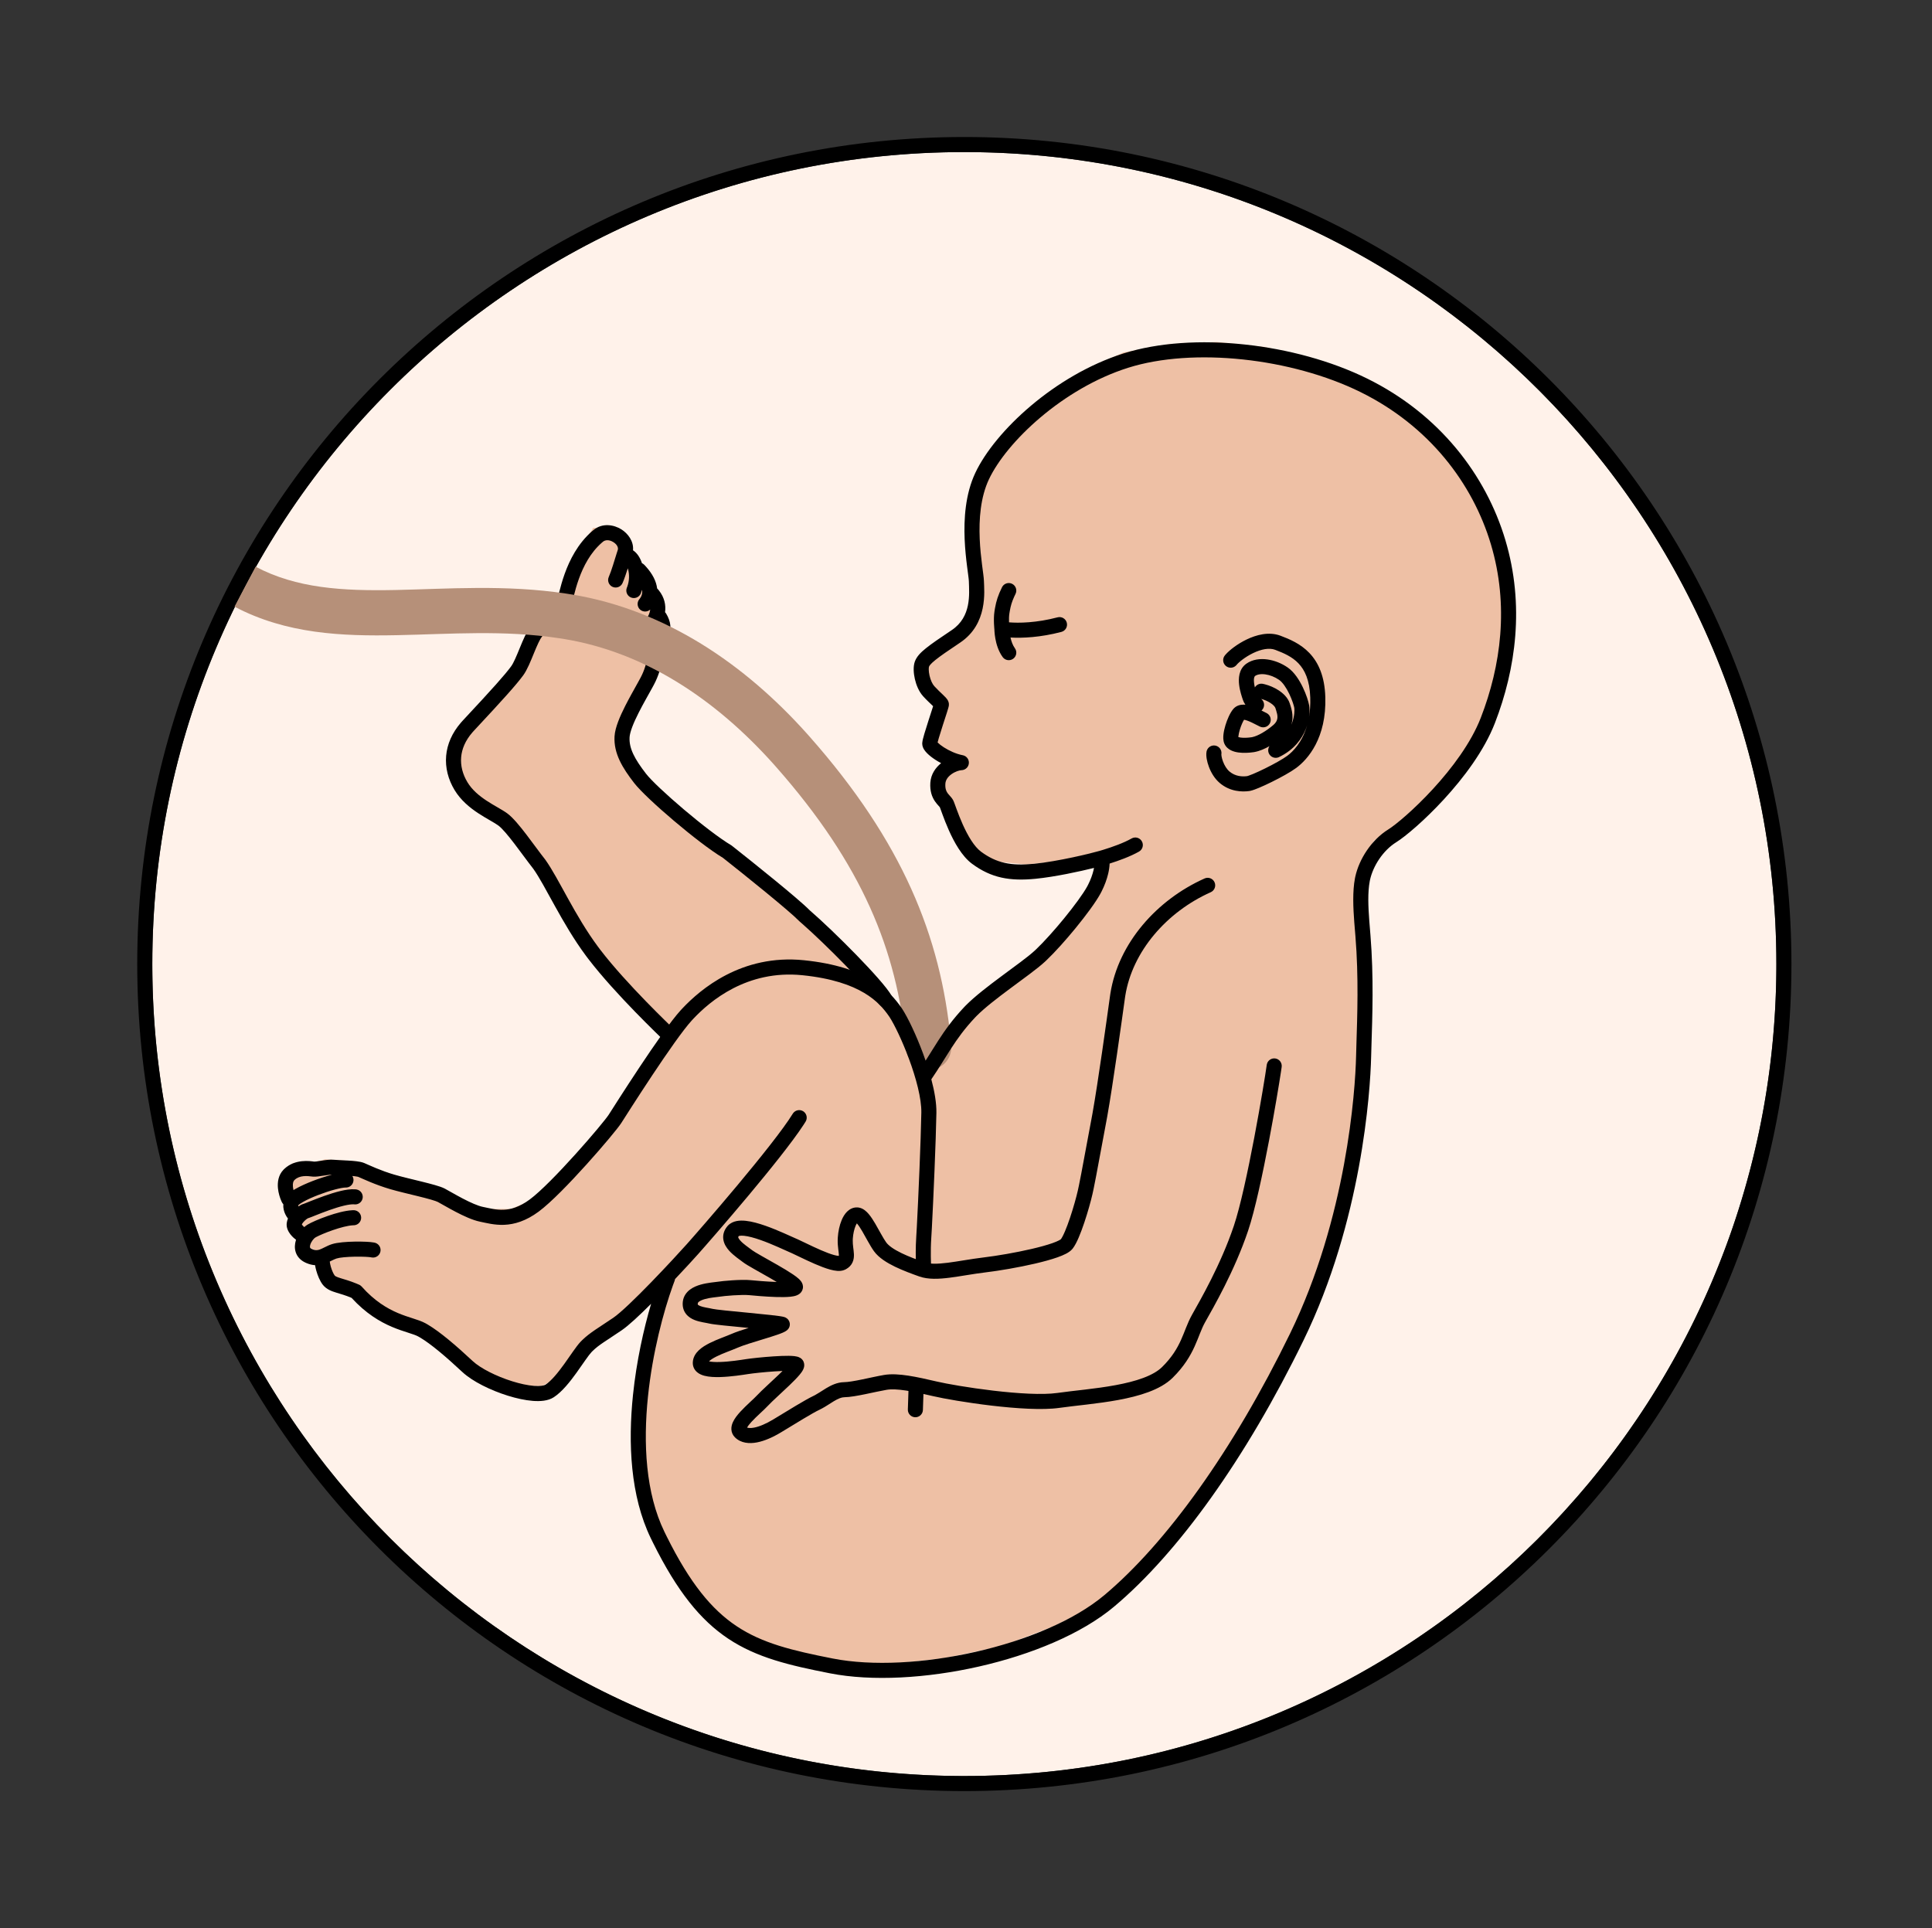
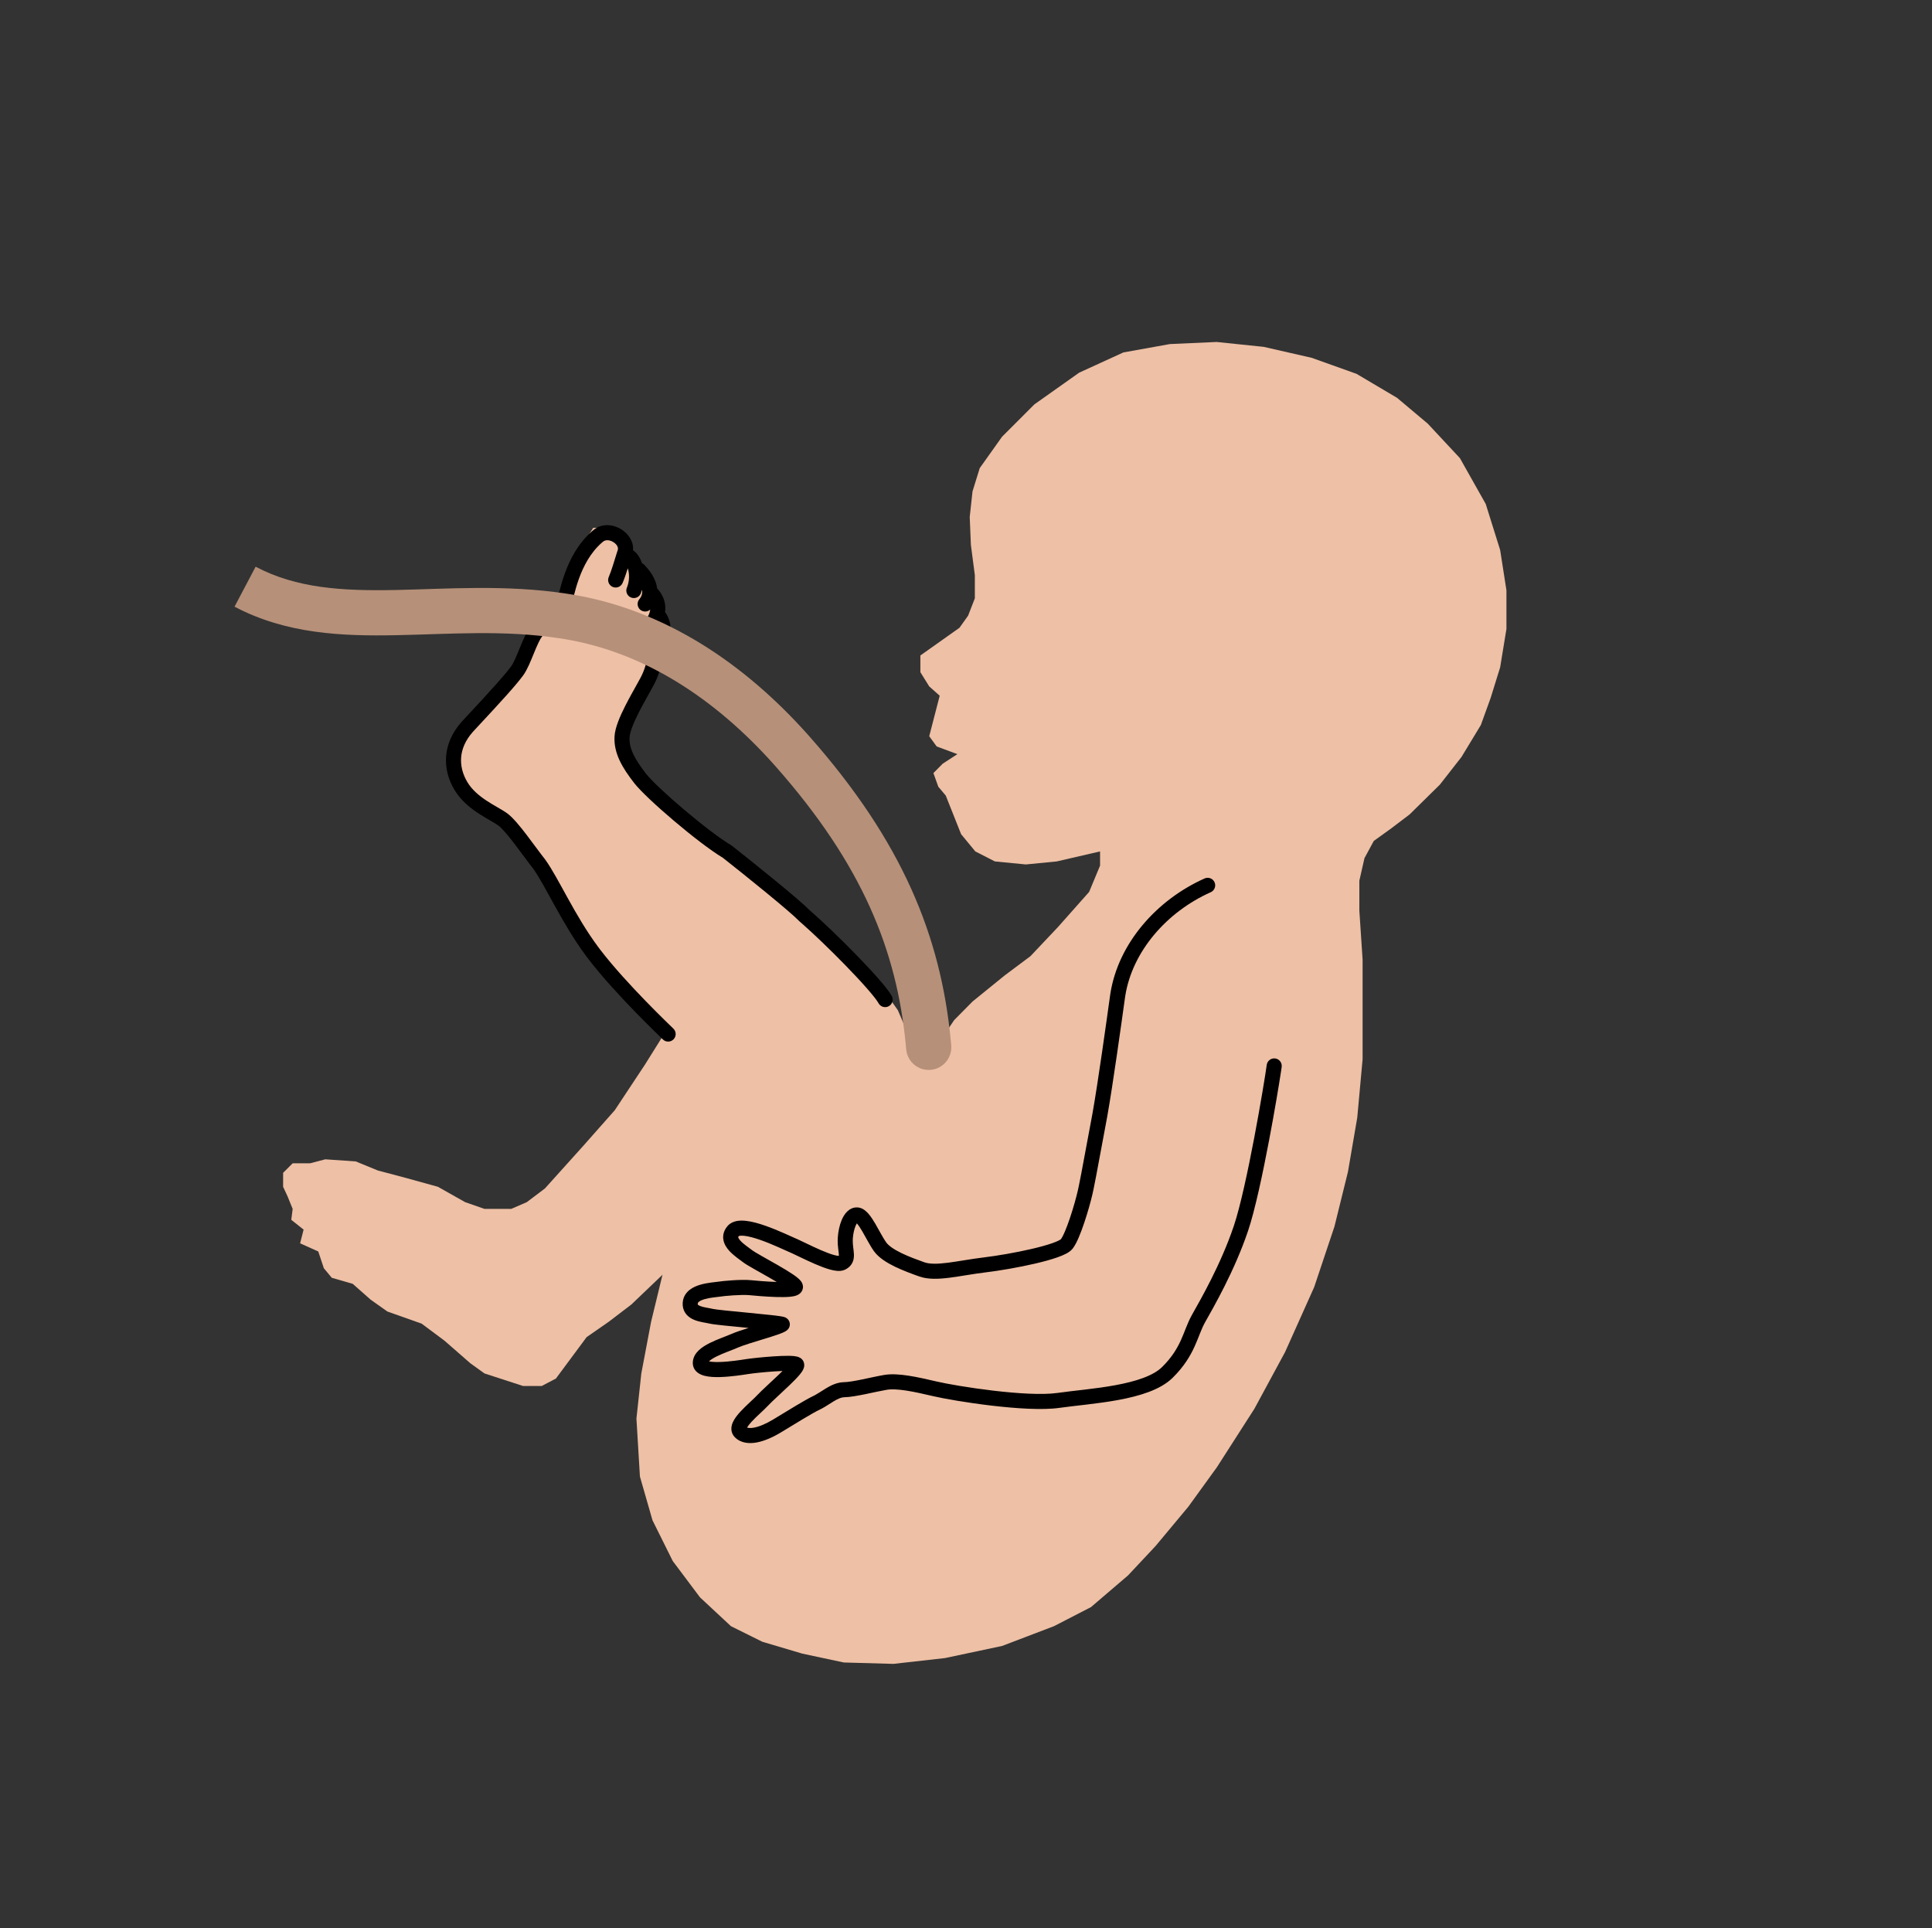
<svg xmlns="http://www.w3.org/2000/svg" width="513" height="512" viewBox="0 0 513 512" fill="none">
  <rect x="0" y="0" width="513" height="512" fill="#333333" stroke="none" />
-   <path d="M471.676 256C471.676 375.082 375.141 471.617 256.059 471.617C136.977 471.617 40.441 375.082 40.441 256C40.441 136.918 136.977 40.383 256.059 40.383C375.141 40.383 471.676 136.918 471.676 256Z" fill="#FFF2EA" />
-   <path d="M471.676 256C471.676 137.383 375.893 41.138 257.453 40.388L256.059 40.383C136.977 40.383 40.441 136.918 40.441 256L40.446 257.395C41.193 375.37 136.688 470.866 254.664 471.613L256.059 471.617C374.676 471.617 470.922 375.835 471.672 257.395L471.676 256ZM475.676 256C475.676 377.291 377.35 475.617 256.059 475.617C134.767 475.617 36.441 377.291 36.441 256C36.441 134.709 134.767 36.383 256.059 36.383C377.35 36.383 475.676 134.709 475.676 256Z" fill="black" />
  <path d="M225.303 253.421L232.54 261.601L235.55 264.222L238.393 268.239L241.607 275.656L244.635 283.813L253.349 270.897L258.231 265.953L266.759 259.031L273.619 253.902L280.974 246.115L289.193 236.845L292.098 229.861L292.098 226.091L280.603 228.749L272.383 229.552L264.164 228.749L258.973 226.091L255.203 221.518L251.124 211.259L249.146 208.911L247.848 205.288L250.32 202.792L254.214 200.259L248.714 198.219L246.736 195.5L249.517 184.747L246.736 182.275L244.388 178.505L244.388 174.055L254.77 166.701L257.057 163.487L258.849 158.885L258.849 152.734L257.798 144.7L257.489 137.284L258.231 130.486L260.147 124.306L266.08 115.962L274.67 107.372L286.536 98.967L298.278 93.591L310.638 91.366L323.06 90.81L335.544 92.107L348.275 95.013L360.202 99.276L370.955 105.642L379.113 112.502L387.642 121.648L394.502 133.823L398.333 146.06L400.002 156.751L400.002 167.01L398.333 177.207L395.799 185.365L393.204 192.534L388.074 201.001L382.327 208.355L374.293 216.265L369.41 219.974L364.775 223.311L362.303 227.884L360.944 233.879L360.944 241.789L361.809 254.829L361.809 266.818L361.809 281.28L360.388 296.792L357.916 311.191L354.331 325.715L348.954 341.783L341.229 359.025L333.072 374.104L323.122 389.616L315.52 400.123L306.868 410.505L299.514 418.354L289.688 426.759L279.861 431.826L266.08 437.079L250.938 440.293L237.219 441.838L224.055 441.467L213.055 439.119L202.425 435.967L194.082 431.826L185.862 424.163L178.632 414.522L173.255 403.707L169.918 392.089L168.991 376.7L170.289 364.711L172.884 350.991L175.912 338.507L167.631 346.418L161.636 350.991L155.765 355.07L147.608 366.07L143.838 368.048L138.894 368.048L128.635 364.711L124.865 361.992L118.005 355.997L111.949 351.485L102.864 348.272L98.414 345.12L93.656 340.917L88.094 339.311L85.992 336.777L84.509 332.327L79.689 330.164L80.616 326.518L77.34 323.922L77.711 321.018L76.351 317.68L75.176 315.147L75.176 311.439L77.711 308.905L82.345 308.905L86.362 307.854L94.458 308.41L100.329 310.821L107.56 312.736L116.275 315.147L123.505 319.225L128.635 321.018L135.742 321.018L139.882 319.225L144.703 315.579L154.715 304.455L163.243 294.814L171.215 282.763L177.21 273.184L171.215 267.189L159.968 254.953L155.024 248.711L144.703 230.356L135.802 218.861L133.332 215.895L127.831 212.434L123.32 209.097L120.692 204.153L119.608 200.047L120.692 194.592L124.577 189.921L129.927 184.125L135.802 177.603L138.317 173.828L141.149 166.435L147.598 160.773L149.329 157.312L151.688 149.761L154.205 145.357L157.509 140.166L160.339 140.166L163.329 140.166L165.845 143.312L165.845 145.357L168.992 149.761L171.823 152.278L171.823 155.895L174.183 158.885L174.183 162.975L176.385 164.705L174.183 168.952L173.239 175.401L170.722 180.435L165.845 189.558L164.586 194.592L165.845 199.625L168.992 205.288L177.958 212.838L192.743 224.478L203.282 233.13L214.765 243.354L225.303 253.421Z" fill="#EEC0A5" />
  <path d="M236.871 264.661C237.269 265.593 236.904 266.694 235.997 267.195C235.03 267.728 233.813 267.376 233.279 266.409L233.1 266.111C232.612 265.346 231.629 264.101 230.213 262.485C228.641 260.689 226.656 258.565 224.524 256.375C220.521 252.262 216.061 247.974 212.939 245.234L212.333 244.708C212.286 244.667 212.241 244.624 212.198 244.579C210.938 243.272 207.34 240.223 203.221 236.847C199.195 233.547 194.801 230.04 191.948 227.79C188.66 225.821 183.594 221.892 179.022 218.021C174.42 214.125 170.034 210.054 168.373 207.905C165.339 203.981 162.914 200.103 163.177 195.535C163.249 194.294 163.643 192.929 164.14 191.612C164.646 190.268 165.311 188.842 166.017 187.448C167.049 185.411 168.274 183.245 169.245 181.497L170.115 179.909C172.057 176.266 172.384 171.933 172.629 170.142C172.741 169.322 173.116 168.641 173.342 168.237C173.448 168.047 173.536 167.892 173.612 167.756C172.972 167.972 172.239 167.862 171.685 167.396C170.839 166.685 170.73 165.424 171.44 164.578L171.642 164.321C172.107 163.693 172.51 162.871 172.628 162.017C172.634 161.969 172.64 161.92 172.645 161.871C171.915 162.533 170.793 162.572 170.018 161.921C169.225 161.255 169.08 160.104 169.65 159.266L169.773 159.102L169.946 158.882C170.33 158.35 170.58 157.698 170.531 156.92C170.525 156.826 170.513 156.726 170.497 156.622C170.398 156.94 170.284 157.258 170.153 157.574L170.066 157.759C169.586 158.653 168.498 159.055 167.541 158.66C166.52 158.238 166.034 157.069 166.455 156.048L166.574 155.74C167.13 154.198 167.125 152.575 166.805 151.293C166.772 151.161 166.735 151.036 166.697 150.917C166.248 152.332 165.751 153.808 165.306 154.822C164.862 155.833 163.682 156.292 162.67 155.848C161.659 155.404 161.199 154.224 161.643 153.212C162.358 151.585 163.156 148.792 163.781 146.823L164.037 146.035C164.203 145.542 163.997 144.673 162.875 143.965C161.785 143.277 160.725 143.339 160.122 143.838L159.822 144.092C156.764 146.75 154.901 150.401 153.711 153.709C153.102 155.402 152.684 156.965 152.369 158.212C152.217 158.815 152.075 159.4 151.958 159.84C151.873 160.158 151.745 160.63 151.559 161.023L151.476 161.186L151.34 161.41C150.993 161.939 150.454 162.519 149.98 163.008C149.375 163.633 148.629 164.351 147.878 165.068C146.321 166.557 144.79 167.999 143.993 168.934L143.89 169.063C143.64 169.393 143.333 169.926 142.971 170.684C142.57 171.522 142.164 172.497 141.737 173.539C140.939 175.487 139.986 177.899 138.927 179.337C137.096 181.822 133.771 185.537 125.823 194.055L125.43 194.491C123.532 196.678 122.64 198.914 122.451 201.033C122.249 203.307 122.844 205.591 124.106 207.697C125.331 209.74 127.206 211.306 129.21 212.626C130.208 213.284 131.199 213.855 132.141 214.401C133.046 214.925 133.973 215.463 134.699 215.996C136.213 217.108 138.074 219.402 139.774 221.623C141.6 224.009 143.288 226.378 144.766 228.255L144.82 228.327C146.602 230.809 148.614 234.633 150.851 238.671C153.133 242.788 155.731 247.289 158.793 251.411L159.45 252.281C166.405 261.351 178.129 272.48 178.827 273.178C179.607 273.959 179.608 275.225 178.827 276.006C178.046 276.787 176.779 276.787 175.998 276.006C175.453 275.46 163.441 264.06 156.261 254.695L155.582 253.796C152.352 249.449 149.647 244.752 147.352 240.61C145.022 236.405 143.189 232.919 141.59 230.686C140.141 228.843 138.245 226.207 136.597 224.053C134.81 221.717 133.296 219.929 132.331 219.22C131.816 218.842 131.096 218.418 130.136 217.862C129.212 217.327 128.12 216.698 127.01 215.967C124.797 214.509 122.349 212.545 120.676 209.753C119.041 207.025 118.181 203.907 118.468 200.679C118.738 197.641 120.014 194.632 122.405 191.875L122.898 191.326C130.907 182.742 134.045 179.219 135.707 176.963C136.395 176.029 137.136 174.22 138.036 172.023C138.458 170.993 138.904 169.914 139.362 168.957C139.752 168.144 140.201 167.304 140.721 166.621L140.948 166.34C141.916 165.203 143.661 163.565 145.114 162.177C145.869 161.456 146.563 160.786 147.109 160.223C147.381 159.942 147.6 159.705 147.763 159.513C147.873 159.384 147.934 159.303 147.962 159.264C147.976 159.218 148.02 159.084 148.093 158.808C148.202 158.401 148.322 157.899 148.49 157.233C148.817 155.941 149.272 154.231 149.947 152.355C151.244 148.748 153.405 144.369 157.2 141.071L157.573 140.755C159.953 138.787 163.014 139.323 165.01 140.583C166.704 141.653 168.31 143.701 168.081 146.13C168.655 146.501 169.106 147 169.443 147.481C169.865 148.083 170.205 148.789 170.459 149.547C170.678 149.647 170.884 149.788 171.062 149.972L171.469 150.405C173.299 152.417 174.26 154.378 174.486 156.254C174.541 156.304 174.594 156.358 174.644 156.415L174.958 156.788C176.451 158.664 176.846 160.707 176.591 162.562L176.59 162.563C176.695 162.671 176.791 162.791 176.872 162.926C177.516 164.001 177.884 165.024 177.986 166.023C178.089 167.038 177.903 167.9 177.627 168.617C177.374 169.273 177.011 169.872 176.833 170.19C176.605 170.598 176.591 170.689 176.592 170.683C176.391 172.152 176.005 177.363 173.644 181.791L173.197 182.619C172.116 184.594 170.797 186.864 169.585 189.255C168.912 190.586 168.318 191.868 167.883 193.022C167.438 194.202 167.208 195.124 167.171 195.766C167 198.73 168.522 201.559 171.537 205.459C172.9 207.222 176.957 211.033 181.605 214.968C186.222 218.876 191.142 222.669 194.114 224.427L194.226 224.5C194.263 224.525 194.299 224.551 194.334 224.579C197.198 226.836 201.664 230.399 205.757 233.753C209.734 237.013 213.492 240.182 215.005 241.729C218.257 244.532 223.101 249.179 227.39 253.585C229.551 255.806 231.589 257.984 233.223 259.851C234.812 261.666 236.149 263.331 236.782 264.477L236.871 264.661Z" fill="black" />
  <path d="M67.877 150.488C78.726 156.218 90.827 156.96 105.1 156.673C118.584 156.401 134.178 155.176 150.36 157.629L151.928 157.878C176.865 162.023 197.812 176.455 214.251 194.797L215.03 195.674C239.56 223.468 249.806 248.571 252.454 276.275L252.573 277.597L252.592 277.905C252.706 281.077 250.312 283.815 247.114 284.092C243.916 284.369 241.087 282.084 240.653 278.94L240.619 278.633L240.51 277.441C238.128 252.46 229.04 229.683 206.033 203.614L205.311 202.802C190.09 185.819 171.429 173.284 149.961 169.716L148.527 169.488C133.749 167.246 119.728 168.381 105.341 168.671C90.844 168.962 76.034 168.366 62.273 161.099L67.877 150.488Z" fill="#B69079" />
  <path d="M294.841 263.798C296.963 250.441 307.173 238.931 319.855 233.272C320.864 232.822 322.047 233.274 322.497 234.283C322.947 235.292 322.494 236.475 321.485 236.925C309.787 242.145 300.665 252.652 298.793 264.424L298.709 264.986C297.802 271.517 295.512 288.002 294.024 296.357L293.738 297.914C292.221 305.871 291.18 311.857 290.397 315.628L290.077 317.108C289.657 318.949 288.84 321.894 287.912 324.656C287.448 326.039 286.946 327.404 286.443 328.577C285.961 329.703 285.411 330.813 284.818 331.57C284.336 332.184 283.635 332.619 283.042 332.929C282.397 333.266 281.627 333.581 280.797 333.875C279.133 334.464 277.05 335.03 274.848 335.543C270.437 336.571 265.358 337.432 261.772 337.865C260.055 338.073 258.397 338.332 256.791 338.59C255.198 338.845 253.635 339.101 252.172 339.286C249.317 339.648 246.451 339.805 244.063 338.952C242.169 338.275 239.787 337.409 237.626 336.36C235.537 335.345 233.322 334.007 232.057 332.243C231.51 331.48 230.966 330.545 230.459 329.641C229.93 328.699 229.443 327.796 228.939 326.94C228.434 326.083 227.988 325.407 227.6 324.954C227.572 324.922 227.545 324.894 227.521 324.867C227.419 325.025 227.3 325.243 227.178 325.531C226.796 326.44 226.532 327.671 226.452 328.851L226.43 329.352C226.417 329.974 226.471 330.562 226.543 331.16C226.608 331.699 226.712 332.409 226.738 333.013C226.765 333.644 226.731 334.469 226.343 335.279C225.977 336.041 225.393 336.601 224.681 336.999L224.369 337.16C223.649 337.5 222.884 337.52 222.31 337.479C221.698 337.435 221.053 337.301 220.427 337.131C219.174 336.789 217.755 336.235 216.397 335.648C215.026 335.056 213.65 334.401 212.478 333.838C211.573 333.403 210.823 333.041 210.261 332.785L209.764 332.565C208.309 331.957 205.17 330.408 201.887 329.26C200.264 328.693 198.768 328.286 197.601 328.162C197.018 328.1 196.612 328.12 196.357 328.173C196.26 328.193 196.205 328.213 196.178 328.225C195.977 328.469 196.02 328.547 196.022 328.553C196.044 328.677 196.161 328.969 196.571 329.43C197.45 330.419 198.66 331.159 199.754 332.017C200.038 332.24 200.882 332.748 202.202 333.5C203.427 334.197 205.001 335.072 206.467 335.915C207.945 336.764 209.423 337.643 210.55 338.408C211.108 338.786 211.637 339.174 212.049 339.547C212.253 339.731 212.479 339.957 212.672 340.216C212.83 340.426 213.157 340.904 213.207 341.564C213.265 342.342 212.924 342.964 212.532 343.356C212.188 343.699 211.8 343.883 211.544 343.983C211.023 344.187 210.42 344.284 209.897 344.339C208.804 344.456 207.389 344.458 205.994 344.414C203.172 344.325 200.07 344.035 198.931 343.923C197.975 343.829 196.361 343.867 194.718 343.973C193.094 344.078 191.629 344.236 191.024 344.336C189.995 344.506 188.662 344.542 187.156 344.968C186.455 345.166 185.939 345.401 185.618 345.644C185.336 345.858 185.294 346 185.281 346.106C185.26 346.282 185.277 346.371 185.284 346.401C185.29 346.425 185.297 346.437 185.309 346.453C185.348 346.503 185.495 346.645 185.913 346.811C186.323 346.973 186.836 347.098 187.445 347.216C187.966 347.317 188.731 347.441 189.278 347.575C189.601 347.654 190.774 347.803 192.606 347.997C194.358 348.181 196.528 348.389 198.694 348.598C200.852 348.806 203.009 349.016 204.709 349.206C205.558 349.3 206.309 349.391 206.899 349.476C207.387 349.547 208.016 349.645 208.427 349.799L208.545 349.848C209.128 350.111 209.552 350.638 209.682 351.269C209.82 351.942 209.603 352.639 209.107 353.115C208.705 353.5 208.156 353.748 207.855 353.879C207.46 354.052 206.983 354.23 206.474 354.407C205.453 354.762 204.161 355.161 202.841 355.564C200.113 356.398 197.341 357.228 195.916 357.854C195.087 358.217 194.049 358.608 193.085 358.986C192.082 359.38 191.1 359.784 190.232 360.219C189.346 360.663 188.7 361.081 188.302 361.463C188.287 361.478 188.273 361.493 188.259 361.507C188.929 361.65 189.911 361.709 191.114 361.675C193.72 361.602 196.679 361.134 198.059 360.919C199.493 360.696 202.583 360.364 205.432 360.177C206.858 360.083 208.268 360.022 209.404 360.034C209.968 360.04 210.511 360.064 210.973 360.121C211.204 360.149 211.454 360.19 211.698 360.255C211.88 360.304 212.191 360.398 212.507 360.596L212.642 360.688L212.771 360.789C213.382 361.305 213.568 362.018 213.55 362.572C213.533 363.067 213.363 363.469 213.253 363.696C213.021 364.175 212.662 364.649 212.33 365.047C211.633 365.883 210.621 366.897 209.579 367.897C207.382 370.007 205.069 372.051 204.045 373.156C203.45 373.797 202.623 374.562 201.844 375.293C201.032 376.054 200.226 376.822 199.548 377.559C198.968 378.191 198.58 378.7 198.363 379.077C198.719 379.208 199.299 379.275 200.232 379.099C201.618 378.836 203.38 378.1 205.323 376.925C209.34 374.497 213.734 371.746 216.059 370.645L216.393 370.477C216.737 370.293 217.114 370.064 217.542 369.793C218.077 369.455 218.731 369.023 219.366 368.644C220.623 367.896 222.27 367.054 224.118 367.032C225.179 367.019 226.926 366.715 228.978 366.293C230.921 365.893 233.109 365.394 234.751 365.116C236.667 364.791 238.891 364.95 241.194 365.302C243.52 365.658 246.098 366.242 248.761 366.865C251.335 367.468 257.317 368.525 263.724 369.28C270.187 370.042 276.797 370.459 280.752 369.894C285.208 369.257 290.755 368.834 296.204 367.826C298.878 367.332 301.399 366.716 303.563 365.908C305.743 365.093 307.439 364.128 308.574 363.007C311.196 360.416 312.573 358.058 313.569 355.864C314.083 354.734 314.486 353.669 314.938 352.541C315.378 351.442 315.857 350.304 316.48 349.194C318.719 345.2 324.147 335.843 327.619 325.529C329.338 320.419 331.366 310.927 333.055 302.02C334.738 293.149 336.051 285.038 336.355 282.783L336.393 282.583C336.63 281.597 337.579 280.931 338.605 281.069C339.7 281.217 340.467 282.225 340.319 283.32L340.154 284.465C339.664 287.731 338.463 294.974 336.985 302.765C335.304 311.633 333.231 321.394 331.409 326.806C327.798 337.534 322.174 347.215 319.968 351.15C319.48 352.021 319.08 352.958 318.651 354.029C318.233 355.073 317.775 356.278 317.212 357.518C316.056 360.063 314.421 362.852 311.385 365.852C309.691 367.526 307.414 368.738 304.963 369.654C302.496 370.576 299.725 371.243 296.931 371.76C291.445 372.774 285.349 373.278 281.318 373.853C276.787 374.501 269.701 374.012 263.255 373.252C256.753 372.486 250.613 371.406 247.849 370.76C245.175 370.134 242.74 369.586 240.589 369.256C238.415 368.924 236.697 368.844 235.418 369.06C233.866 369.323 231.869 369.782 229.783 370.211C227.805 370.617 225.677 371.013 224.166 371.031C223.444 371.04 222.579 371.387 221.414 372.081C220.839 372.424 220.306 372.777 219.681 373.173C219.239 373.453 218.761 373.747 218.268 374.01L217.77 374.261C215.689 375.246 211.593 377.807 207.392 380.348C205.225 381.657 203.003 382.645 200.975 383.029C198.99 383.404 196.743 383.268 195.142 381.674C194.552 381.086 194.24 380.346 194.201 379.564C194.164 378.842 194.363 378.19 194.594 377.673C195.044 376.665 195.84 375.684 196.603 374.853C197.394 373.992 198.303 373.131 199.108 372.375C199.946 371.589 200.638 370.947 201.113 370.435C202.229 369.233 204.852 366.891 206.809 365.012C207.154 364.681 207.478 364.361 207.78 364.059C207.131 364.082 206.426 364.119 205.695 364.167C202.921 364.35 199.956 364.672 198.674 364.872C197.337 365.08 194.127 365.592 191.226 365.673C189.8 365.713 188.27 365.657 187.028 365.326C186.408 365.16 185.698 364.886 185.106 364.384C184.454 363.832 183.982 363.026 183.957 362.023L183.96 361.745C184.019 360.381 184.756 359.322 185.533 358.577C186.357 357.786 187.419 357.154 188.44 356.643C189.479 356.122 190.603 355.663 191.622 355.263C192.678 354.848 193.575 354.512 194.308 354.19C195.399 353.712 197.061 353.165 198.79 352.625C198.631 352.61 198.471 352.594 198.311 352.579C196.155 352.371 193.961 352.162 192.187 351.975C190.495 351.796 188.98 351.62 188.326 351.46C187.897 351.355 187.438 351.289 186.685 351.143C186.021 351.014 185.209 350.835 184.441 350.531C183.68 350.23 182.793 349.741 182.14 348.893C181.439 347.982 181.161 346.86 181.309 345.627C181.483 344.189 182.285 343.15 183.206 342.453C184.089 341.786 185.139 341.381 186.066 341.119C187.818 340.623 189.999 340.451 190.371 340.389C191.168 340.258 192.785 340.09 194.46 339.982C196.116 339.875 198.015 339.814 199.323 339.943C200.447 340.053 203.438 340.331 206.119 340.415C206.159 340.417 206.199 340.417 206.238 340.418C205.681 340.084 205.087 339.735 204.474 339.383C202.995 338.533 201.522 337.715 200.223 336.975C199.018 336.289 197.859 335.614 197.285 335.165C196.664 334.678 194.777 333.432 193.581 332.087C192.953 331.381 192.287 330.418 192.082 329.237C191.856 327.934 192.24 326.662 193.184 325.571L193.312 325.431C193.963 324.751 194.786 324.413 195.549 324.255C196.354 324.089 197.209 324.099 198.023 324.185C199.648 324.358 201.486 324.882 203.207 325.484C206.611 326.674 210.206 328.415 211.306 328.875L211.897 329.133C212.545 329.429 213.358 329.823 214.209 330.232C215.379 330.794 216.693 331.418 217.983 331.976C219.285 332.538 220.499 333.005 221.478 333.271C221.968 333.405 222.34 333.471 222.596 333.489C222.657 333.493 222.703 333.49 222.736 333.49C222.742 333.43 222.748 333.333 222.742 333.185C222.725 332.785 222.659 332.362 222.572 331.638C222.492 330.973 222.412 330.168 222.432 329.265L222.46 328.606C222.563 327.049 222.908 325.366 223.491 323.98C223.822 323.194 224.282 322.377 224.926 321.742C225.552 321.125 226.459 320.591 227.59 320.624L227.819 320.637L228.062 320.67C229.259 320.881 230.126 321.756 230.636 322.35C231.264 323.083 231.856 324.01 232.386 324.91C232.916 325.811 233.462 326.82 233.947 327.682C234.453 328.584 234.902 329.346 235.308 329.912C235.948 330.806 237.362 331.785 239.374 332.762C241.314 333.704 243.505 334.505 245.409 335.185C246.818 335.689 248.833 335.677 251.669 335.318C253.051 335.143 254.536 334.9 256.158 334.64C257.767 334.382 259.492 334.112 261.292 333.894C264.741 333.477 269.675 332.641 273.94 331.647C276.075 331.149 277.996 330.623 279.462 330.104C280.196 329.844 280.774 329.6 281.19 329.383C281.657 329.139 281.731 329.025 281.671 329.101C281.921 328.783 282.302 328.088 282.767 327.002C283.212 325.962 283.675 324.707 284.12 323.383C285.011 320.731 285.79 317.915 286.176 316.22L286.488 314.777C287.251 311.102 288.266 305.252 289.809 297.165L290.091 295.632C291.557 287.396 293.832 271.022 294.747 264.436L294.841 263.798Z" fill="black" />
-   <path d="M298.354 93.842C316.78 88.023 343.953 91.12 363.022 100.526C382.229 110 394.567 126.146 399.718 143.417C404.873 160.701 402.493 177.677 396.931 192.024C394.077 199.385 388.606 206.6 383.411 212.247C378.227 217.882 373.113 222.174 370.78 223.623C367.184 225.857 364.582 230.002 363.779 233.635L363.707 233.985C363.137 236.973 363.299 240.761 363.587 244.561L363.893 248.336C364.797 259.453 364.394 270.046 364.162 277.542L364.077 280.557C363.853 290.141 361.535 324.289 346.131 355.895C330.846 387.259 312.789 412.397 295.803 426.651C287.118 433.938 273.742 439.412 259.934 442.544C246.113 445.679 231.552 446.536 220.383 444.344C209.594 442.225 200.942 440.196 193.364 435.145C185.981 430.225 179.809 422.58 173.431 409.746L172.813 408.489C167.359 397.25 166.749 383.196 168.078 370.399C169.011 361.419 170.914 352.921 172.887 346.214C169.836 349.261 166.904 352.008 165.093 353.239C160.833 356.135 159.066 357.079 157.392 358.718L157.057 359.055C156.685 359.444 156.153 360.154 155.434 361.174C154.759 362.132 153.927 363.353 153.073 364.537C151.395 366.866 149.277 369.576 147.043 371.033C145.517 372.029 143.403 372.151 141.471 372C139.429 371.84 137.113 371.33 134.826 370.616C130.315 369.207 125.476 366.862 122.78 364.346C118.303 360.167 114.391 356.871 111.58 355.199L111.032 354.886C110.46 354.574 109.643 354.3 108.378 353.893C107.178 353.507 105.698 353.036 104.074 352.346C100.869 350.984 97.137 348.788 93.351 344.642C91.757 343.963 90.48 343.621 89.306 343.257C88.163 342.903 86.699 342.428 85.713 341.163C84.93 340.158 84.331 338.661 83.978 337.404C83.844 336.926 83.732 336.435 83.657 335.963C82.925 335.919 82.145 335.742 81.309 335.375L80.925 335.195C79.727 334.599 78.897 333.668 78.521 332.508C78.165 331.409 78.282 330.308 78.55 329.402C78.568 329.341 78.589 329.28 78.609 329.219C78.396 329.061 78.178 328.887 77.966 328.694C77.403 328.184 76.729 327.429 76.353 326.449L76.282 326.25C75.946 325.24 76.166 324.286 76.454 323.604C76.456 323.598 76.459 323.592 76.462 323.586C76.201 323.245 75.95 322.851 75.744 322.414C75.406 321.696 75.153 320.784 75.23 319.774C75.083 319.625 74.956 319.452 74.859 319.254L74.698 318.906C74.317 318.041 73.924 316.818 73.801 315.52C73.664 314.072 73.831 312.122 75.251 310.641L75.524 310.37C78.391 307.68 82.385 308.325 83.383 308.458L83.555 308.46C83.676 308.455 83.83 308.443 84.022 308.421C84.416 308.375 84.866 308.303 85.393 308.219C86.305 308.074 87.674 307.847 88.734 307.975C89.375 308.053 90.723 308.084 92.373 308.18C93.143 308.225 93.945 308.284 94.653 308.371C95.296 308.45 96.085 308.575 96.694 308.832C98.095 309.423 100.985 310.833 104.737 311.935C106.628 312.491 109.352 313.123 111.942 313.762C113.216 314.076 114.451 314.391 115.489 314.69C116.473 314.974 117.454 315.29 118.107 315.634C118.59 315.889 119.318 316.305 120.113 316.754C120.931 317.216 121.873 317.742 122.858 318.257C124.891 319.32 126.883 320.216 128.246 320.49C130.097 320.861 131.717 321.333 133.715 321.251C135.603 321.173 137.881 320.574 140.652 318.526C143.54 316.392 148.379 311.405 152.795 306.506C154.978 304.085 157.016 301.73 158.603 299.834C160.227 297.893 161.29 296.536 161.602 296.052C162.378 294.843 165.907 289.269 169.849 283.338C173.752 277.468 178.191 271.044 180.771 268.237L181.205 267.771C185.892 262.802 196.857 253.298 213.463 254.987C221.778 255.833 227.476 257.825 231.507 260.224C235.558 262.634 237.806 265.384 239.301 267.524L239.589 267.953C241.074 270.248 243.253 274.792 245.079 279.707C245.316 280.345 245.548 280.996 245.775 281.654C246.933 279.843 247.972 278.124 249.139 276.316C250.961 273.498 252.983 270.663 255.975 267.478L256.441 266.995C258.856 264.555 262.474 261.788 265.848 259.282C269.56 256.524 272.946 254.102 274.707 252.474L275.127 252.079C277.266 250.037 280.024 246.959 282.562 243.855C285.286 240.522 287.625 237.318 288.651 235.449L288.945 234.891C289.605 233.585 290.083 232.256 290.361 231.089C290.412 230.871 290.453 230.665 290.489 230.472C286.681 231.415 280.148 232.842 274.987 233.354C268.113 234.036 263.199 233.132 258.122 229.384C255.373 227.355 253.331 223.574 251.97 220.531C251.264 218.953 250.693 217.46 250.27 216.313C250.082 215.802 249.86 215.186 249.75 214.886C249.605 214.493 249.548 214.357 249.545 214.348C249.557 214.371 249.535 214.326 249.226 213.984C248.977 213.71 248.591 213.289 248.232 212.755C247.456 211.601 246.889 210.057 247.03 207.855C247.179 205.534 248.468 203.803 249.892 202.654C249.378 202.381 248.893 202.096 248.448 201.809C247.575 201.248 246.79 200.64 246.196 200.046C245.902 199.751 245.611 199.417 245.382 199.056C245.18 198.738 244.88 198.176 244.878 197.474L244.882 197.312C244.903 196.929 244.999 196.516 245.066 196.236C245.162 195.837 245.294 195.359 245.444 194.847C245.745 193.819 246.141 192.57 246.53 191.365C246.923 190.145 247.305 188.984 247.591 188.083C247.656 187.877 247.71 187.689 247.762 187.522C247.687 187.45 247.605 187.369 247.513 187.282C246.905 186.703 246.019 185.878 245.13 184.904C243.976 183.639 243.275 181.86 242.921 180.31C242.579 178.816 242.441 177.02 242.909 175.7C243.383 174.365 244.432 173.29 245.868 172.135C247.339 170.952 249.532 169.448 252.701 167.331C257.988 163.8 257.357 157.717 257.261 154.373C257.244 153.749 257.048 152.475 256.785 150.404C256.536 148.439 256.258 145.961 256.142 143.234C255.913 137.827 256.305 131.217 258.979 125.556C261.607 119.995 266.903 113.522 273.736 107.749C280.589 101.959 289.126 96.756 298.354 93.842ZM361.253 104.114C342.949 95.085 316.843 92.198 299.558 97.657C290.931 100.381 282.851 105.286 276.318 110.805C269.764 116.342 264.904 122.381 262.596 127.266C260.335 132.051 259.919 137.885 260.139 143.064C260.247 145.63 260.509 147.982 260.752 149.899C260.982 151.711 261.235 153.374 261.26 154.259C261.337 156.948 262.376 165.68 254.923 170.658C251.722 172.796 249.683 174.201 248.375 175.253C247.033 176.332 246.758 176.817 246.679 177.038C246.595 177.276 246.533 178.162 246.819 179.417C247.094 180.615 247.576 181.651 248.085 182.208C248.858 183.055 249.627 183.772 250.27 184.384C250.574 184.673 250.888 184.975 251.131 185.241C251.251 185.373 251.398 185.544 251.528 185.735C251.608 185.853 251.825 186.18 251.918 186.638L251.95 186.842C251.982 187.143 251.936 187.397 251.931 187.433C251.916 187.526 251.896 187.614 251.881 187.679C251.849 187.814 251.807 187.969 251.763 188.122C251.673 188.433 251.548 188.838 251.404 189.294C251.115 190.203 250.72 191.404 250.337 192.592C249.949 193.795 249.567 195.001 249.283 195.971C249.144 196.445 249.034 196.844 248.96 197.149C248.981 197.17 249.002 197.195 249.026 197.22C249.363 197.556 249.904 197.989 250.613 198.446C252.04 199.364 253.898 200.215 255.645 200.551L255.829 200.596C256.729 200.858 257.335 201.721 257.26 202.673C257.185 203.624 256.451 204.381 255.521 204.5L255.333 204.514C254.78 204.533 253.652 204.858 252.642 205.584C251.662 206.289 251.084 207.153 251.022 208.11C250.939 209.41 251.256 210.083 251.552 210.522C251.728 210.785 251.925 211.006 252.191 211.3C252.396 211.527 252.82 211.976 253.095 212.506C253.233 212.771 253.384 213.179 253.504 213.506C253.67 213.957 253.795 214.313 254.023 214.93C254.432 216.04 254.969 217.438 255.622 218.898C256.979 221.931 258.67 224.817 260.496 226.165C264.57 229.172 268.413 229.987 274.592 229.374C280.951 228.744 289.692 226.613 291.931 225.96L292.948 225.655C295.401 224.902 298.339 223.86 300.471 222.653C301.432 222.109 302.652 222.447 303.196 223.408C303.741 224.369 303.403 225.59 302.442 226.134C300.103 227.458 297.095 228.543 294.632 229.318C294.609 230.198 294.463 231.124 294.252 232.013C293.9 233.496 293.311 235.121 292.512 236.7L292.157 237.373C290.942 239.587 288.4 243.032 285.659 246.386C283.073 249.55 280.194 252.773 277.878 254.982L277.422 255.41C275.453 257.231 271.777 259.86 268.233 262.493C264.805 265.04 261.448 267.624 259.302 269.789L258.889 270.216C256.113 273.172 254.238 275.798 252.5 278.488C250.902 280.96 249.311 283.661 247.294 286.606C248.136 289.781 248.684 292.902 248.64 295.522C248.517 302.805 247.825 318.85 247.433 326.103L247.285 328.622C247.029 332.506 247.222 335.357 247.235 336.787L247.226 336.992C247.133 338.001 246.288 338.795 245.252 338.805C244.148 338.814 243.245 337.927 243.235 336.823L243.202 335.571C243.154 333.98 243.093 331.421 243.294 328.36L243.439 325.864C243.828 318.664 244.518 302.676 244.64 295.455C244.703 291.708 243.245 286.257 241.329 281.1C239.54 276.283 237.486 272.075 236.256 270.166L236.022 269.815C234.727 267.961 232.867 265.687 229.462 263.661C226.036 261.622 220.928 259.766 213.059 258.966C198.306 257.465 188.489 265.879 184.122 270.508L183.716 270.943C181.394 273.47 177.139 279.597 173.18 285.553C169.261 291.448 165.762 296.977 164.968 298.213C164.494 298.951 163.253 300.511 161.671 302.401C160.051 304.337 157.98 306.728 155.766 309.184C151.39 314.038 146.292 319.331 143.029 321.743C139.649 324.241 136.608 325.136 133.879 325.248C131.259 325.355 128.959 324.713 127.46 324.412C125.473 324.013 123.024 322.857 121.004 321.802C119.962 321.257 118.975 320.705 118.147 320.237C117.295 319.757 116.658 319.391 116.244 319.173C116.001 319.046 115.396 318.826 114.382 318.534C113.423 318.258 112.25 317.958 110.984 317.646C108.496 317.032 105.613 316.362 103.609 315.773C99.57 314.587 96.338 313.023 95.138 312.516C95.15 312.521 95.079 312.493 94.879 312.452C94.695 312.414 94.457 312.376 94.167 312.34C93.974 312.317 93.767 312.296 93.55 312.276C93.756 312.599 93.871 312.985 93.861 313.396C93.835 314.431 93.027 315.262 92.016 315.34L91.811 315.346L91.618 315.349C91.109 315.377 90.187 315.537 88.93 315.871C87.561 316.235 85.978 316.755 84.459 317.342C82.931 317.932 81.524 318.569 80.485 319.16C79.962 319.458 79.584 319.715 79.343 319.917C79.29 319.96 79.251 319.997 79.222 320.025C79.208 320.128 79.213 320.241 79.241 320.367C79.637 320.094 80.129 319.81 80.641 319.673L81.119 319.492C81.447 319.364 81.862 319.196 82.373 318.992C83.379 318.592 84.689 318.077 86.09 317.582C87.485 317.088 89.004 316.601 90.429 316.262C91.715 315.957 93.108 315.727 94.311 315.819L94.548 315.841L94.751 315.875C95.741 316.093 96.424 317.029 96.306 318.058C96.187 319.086 95.307 319.842 94.293 319.828L94.089 319.815L93.872 319.8C93.324 319.781 92.475 319.888 91.353 320.155C90.125 320.446 88.755 320.882 87.424 321.353C86.099 321.822 84.847 322.313 83.853 322.708C83.364 322.903 82.919 323.083 82.579 323.216C82.312 323.321 81.991 323.444 81.744 323.516C81.735 323.521 81.722 323.528 81.703 323.539C81.634 323.577 81.531 323.64 81.406 323.733C81.152 323.921 80.867 324.176 80.619 324.456C80.373 324.735 80.221 324.974 80.147 325.139C80.235 325.292 80.395 325.497 80.651 325.73C80.697 325.771 80.746 325.81 80.792 325.848C81.073 325.594 81.364 325.373 81.659 325.197C82.683 324.586 84.814 323.657 87.04 322.886C89.101 322.172 91.551 321.484 93.489 321.379L93.87 321.366L94.074 321.374C95.084 321.463 95.882 322.305 95.895 323.341C95.908 324.376 95.132 325.238 94.125 325.353L93.921 325.366L93.668 325.375C92.36 325.451 90.375 325.964 88.349 326.666C86.482 327.312 84.847 328.023 84.015 328.461L83.71 328.631C83.574 328.712 83.3 328.942 83.007 329.337C82.724 329.717 82.502 330.146 82.386 330.538C82.267 330.938 82.294 331.175 82.326 331.276C82.34 331.318 82.379 331.451 82.707 331.614L82.886 331.699C83.768 332.094 84.327 332.01 84.906 331.805C85.3 331.665 85.689 331.47 86.243 331.194C86.757 330.938 87.406 330.617 88.135 330.382C89.596 329.91 92.087 329.744 94.168 329.707C95.26 329.688 96.333 329.703 97.239 329.747C97.986 329.784 98.732 329.844 99.286 329.948L99.512 329.996L99.708 330.053C100.666 330.384 101.237 331.394 100.999 332.402C100.761 333.409 99.799 334.058 98.794 333.926L98.592 333.889L98.4 333.855C98.142 333.818 97.689 333.775 97.045 333.743C96.237 333.704 95.253 333.689 94.239 333.707C92.106 333.745 90.183 333.924 89.365 334.189C88.954 334.321 88.55 334.514 88.026 334.775C87.885 334.845 87.73 334.919 87.566 334.999C87.567 335.015 87.568 335.032 87.57 335.049C87.603 335.382 87.69 335.826 87.829 336.323C88.123 337.373 88.55 338.296 88.869 338.705C88.985 338.854 89.237 339.048 90.489 339.436C91.478 339.742 92.895 340.125 94.606 340.828L95.357 341.15L95.546 341.246C95.729 341.352 95.894 341.487 96.035 341.646C99.476 345.507 102.809 347.463 105.638 348.664C107.072 349.273 108.387 349.694 109.603 350.085C110.753 350.455 111.975 350.844 112.949 351.375L113.588 351.74C116.852 353.676 121.061 357.27 125.509 361.421C127.573 363.348 131.758 365.468 136.019 366.798C138.119 367.454 140.128 367.883 141.784 368.013C143.549 368.151 144.505 367.914 144.858 367.684C146.383 366.689 148.109 364.585 149.828 362.198C150.674 361.025 151.429 359.913 152.164 358.87C152.856 357.888 153.556 356.928 154.172 356.286L154.582 355.873C156.646 353.858 158.965 352.567 162.845 349.93C164.811 348.594 168.813 344.713 172.88 340.524C176.88 336.405 180.745 332.198 182.354 330.396C183.968 328.588 189.719 322.024 195.725 314.84C201.77 307.609 207.945 299.901 210.504 295.739L210.62 295.571C211.235 294.766 212.373 294.542 213.255 295.084C214.196 295.663 214.49 296.895 213.911 297.836L213.356 298.711C210.374 303.282 204.416 310.681 198.794 317.406C192.759 324.625 186.98 331.22 185.338 333.059C184.18 334.356 181.902 336.843 179.246 339.654C179.226 339.797 179.192 339.94 179.138 340.081L178.651 341.401C176.182 348.275 173.269 359.129 172.056 370.812C170.757 383.315 171.435 396.487 176.412 406.742L177.015 407.969C183.225 420.465 189.002 427.432 195.582 431.817C202.417 436.372 210.323 438.292 221.154 440.419C231.605 442.471 245.574 441.7 259.05 438.643C272.54 435.584 285.228 430.304 293.232 423.587C309.625 409.831 327.381 385.238 342.535 354.143C357.571 323.292 359.861 289.812 360.079 280.464L360.163 277.41C360.395 269.872 360.79 259.54 359.906 248.66L359.601 244.931C359.303 241.026 359.112 236.727 359.778 233.236L359.869 232.793C360.881 228.193 364.072 223.082 368.669 220.226C370.566 219.047 375.399 215.048 380.468 209.539C385.526 204.041 390.612 197.258 393.201 190.578C398.526 176.845 400.727 160.797 395.884 144.56C391.038 128.31 379.419 113.075 361.253 104.114ZM241.267 368.042C241.304 366.938 242.229 366.073 243.333 366.11C244.437 366.147 245.302 367.071 245.266 368.175L245.058 374.414C245.021 375.518 244.096 376.382 242.992 376.346C241.888 376.309 241.023 375.384 241.06 374.28L241.267 368.042ZM82.852 312.423C81.575 312.252 79.564 312.07 78.262 313.287L78.138 313.409C77.888 313.67 77.694 314.199 77.783 315.142C77.811 315.44 77.867 315.738 77.935 316.024C78.121 315.908 78.313 315.794 78.507 315.684C79.78 314.96 81.385 314.241 83.017 313.61C84.656 312.977 86.378 312.411 87.902 312.006C87.987 311.983 88.073 311.962 88.159 311.94C87.759 311.917 87.055 312.006 86.02 312.17C85.53 312.248 84.978 312.337 84.479 312.394C84.069 312.441 83.556 312.485 83.062 312.445L82.852 312.423ZM330.992 169.826C333.508 168.61 336.898 167.64 340.011 168.816C342.362 169.705 345.32 170.921 347.688 173.41C350.118 175.963 351.741 179.642 351.908 185.103C352.241 195.963 347.303 201.614 344.188 203.919C342.709 205.014 340.066 206.466 337.687 207.641C336.477 208.238 335.289 208.786 334.291 209.204C333.497 209.536 332.641 209.866 331.979 210.008L331.709 210.056C329.862 210.316 326.644 210.269 323.88 207.928C322.456 206.721 321.534 205.058 320.996 203.627C320.722 202.896 320.527 202.174 320.416 201.524C320.313 200.921 320.255 200.22 320.369 199.595L320.416 199.396C320.698 198.422 321.677 197.801 322.696 197.987C323.715 198.173 324.411 199.101 324.331 200.111L324.304 200.314C324.313 200.263 324.288 200.426 324.36 200.853C324.425 201.235 324.549 201.711 324.74 202.22C325.134 203.268 325.736 204.256 326.466 204.875C328.013 206.186 329.888 206.274 331.15 206.096L331.252 206.069C331.326 206.048 331.443 206.013 331.61 205.955C331.912 205.851 332.296 205.703 332.748 205.514C333.65 205.137 334.76 204.625 335.917 204.054C338.27 202.893 340.636 201.572 341.808 200.705C343.318 199.587 345.785 197.117 347.075 192.605C346.982 192.903 346.878 193.207 346.759 193.512C345.709 196.211 343.593 199.136 339.607 201.045L339.419 201.124C338.465 201.468 337.387 201.039 336.94 200.105C336.624 199.446 336.703 198.701 337.08 198.134C335.877 198.82 334.489 199.446 333.107 199.697L332.827 199.743C331.615 199.917 330.157 199.998 328.856 199.819C328.208 199.73 327.499 199.564 326.856 199.244C326.208 198.922 325.491 198.372 325.103 197.466C324.742 196.622 324.789 195.65 324.867 194.98C324.956 194.213 325.149 193.38 325.388 192.588C325.843 191.082 326.59 189.325 327.449 188.301L327.607 188.125C328.418 187.286 329.472 187.093 330.289 187.114C330.422 187.117 330.556 187.128 330.688 187.141C330.417 186.748 330.168 186.276 329.975 185.699C329.784 185.128 329.215 183.519 329.019 181.827C328.842 180.305 328.85 177.722 330.941 176.243C332.592 175.076 334.644 174.857 336.502 175.11C338.383 175.367 340.292 176.132 341.897 177.235C343.712 178.483 345.054 180.681 345.933 182.508C346.832 184.375 347.447 186.283 347.618 187.317C347.728 187.979 347.764 189.078 347.575 190.397C347.837 188.868 347.968 187.151 347.91 185.226C347.767 180.557 346.42 177.879 344.79 176.167C343.1 174.39 340.911 173.433 338.597 172.558C337.044 171.971 334.931 172.365 332.733 173.427C330.566 174.475 328.87 175.904 328.348 176.557L328.213 176.71C327.503 177.434 326.347 177.517 325.538 176.871C324.675 176.181 324.534 174.923 325.224 174.06L325.423 173.822C326.494 172.602 328.604 170.98 330.992 169.826ZM334.906 185.616C335.695 186.252 335.89 187.396 335.324 188.263C335.221 188.421 335.098 188.558 334.962 188.677C335.195 188.793 335.414 188.903 335.611 189.004L336.27 189.333L336.451 189.431C337.318 189.955 337.665 191.061 337.222 191.997C336.778 192.932 335.703 193.366 334.747 193.027L334.557 192.949L333.742 192.544C332.933 192.133 332.135 191.709 331.279 191.391C330.854 191.232 330.541 191.154 330.333 191.126C330.004 191.645 329.558 192.615 329.217 193.745C329.024 194.383 328.894 194.976 328.84 195.442C328.826 195.558 328.82 195.654 328.816 195.73C328.952 195.774 329.143 195.82 329.4 195.856C330.206 195.966 331.265 195.926 332.258 195.783L332.558 195.728C333.282 195.568 334.172 195.193 335.135 194.639C336.21 194.022 337.245 193.261 338.052 192.569L338.222 192.418C339.028 191.664 339.189 191.004 339.199 190.445C339.209 189.875 339.068 189.33 338.868 188.687L338.652 188.008C338.568 187.744 338.192 187.219 337.294 186.642C336.557 186.169 335.677 185.797 334.871 185.59L334.906 185.616ZM335.96 179.074C334.718 178.904 333.801 179.12 333.25 179.51C333.139 179.588 332.832 179.989 332.992 181.366C333.038 181.764 333.115 182.162 333.205 182.54C333.593 181.88 334.338 181.483 335.125 181.561L335.327 181.592L335.848 181.711C337.074 182.024 338.354 182.569 339.456 183.277C340.659 184.05 341.963 185.221 342.464 186.794L342.678 187.457C342.923 188.236 343.219 189.338 343.198 190.514C343.187 191.157 343.084 191.809 342.867 192.454C342.925 192.322 342.981 192.192 343.032 192.062C343.79 190.114 343.745 188.409 343.672 187.97C343.582 187.427 343.122 185.892 342.328 184.243C341.515 182.554 340.547 181.162 339.631 180.532C338.506 179.758 337.181 179.24 335.96 179.074ZM266.162 155.761C266.7 154.902 267.812 154.572 268.741 155.03C269.732 155.518 270.138 156.718 269.65 157.709L269.305 158.435C268.673 159.823 268.372 160.86 268.131 162.231L268.013 162.947C267.908 163.634 267.896 164.488 267.921 165.257C270.463 165.474 275.179 165.418 280.817 163.931C281.885 163.649 282.979 164.287 283.261 165.355C283.542 166.423 282.905 167.517 281.837 167.798C276.272 169.266 271.437 169.476 268.317 169.294C268.537 170.3 268.903 171.343 269.477 172.137C270.125 173.031 269.924 174.282 269.029 174.929C268.135 175.577 266.884 175.377 266.237 174.482C265.073 172.874 264.546 170.963 264.296 169.579C264.167 168.866 264.102 168.243 264.07 167.795C264.054 167.57 264.045 167.387 264.041 167.255C264.04 167.214 264.039 167.177 264.038 167.146C264.037 167.135 264.036 167.123 264.035 167.11C264.027 167.028 264.016 166.913 264.004 166.77C263.979 166.483 263.95 166.083 263.931 165.619C263.893 164.716 263.888 163.471 264.059 162.344L264.2 161.49C264.542 159.569 265.011 158.074 266.062 155.94L266.162 155.761Z" fill="black" />
</svg>